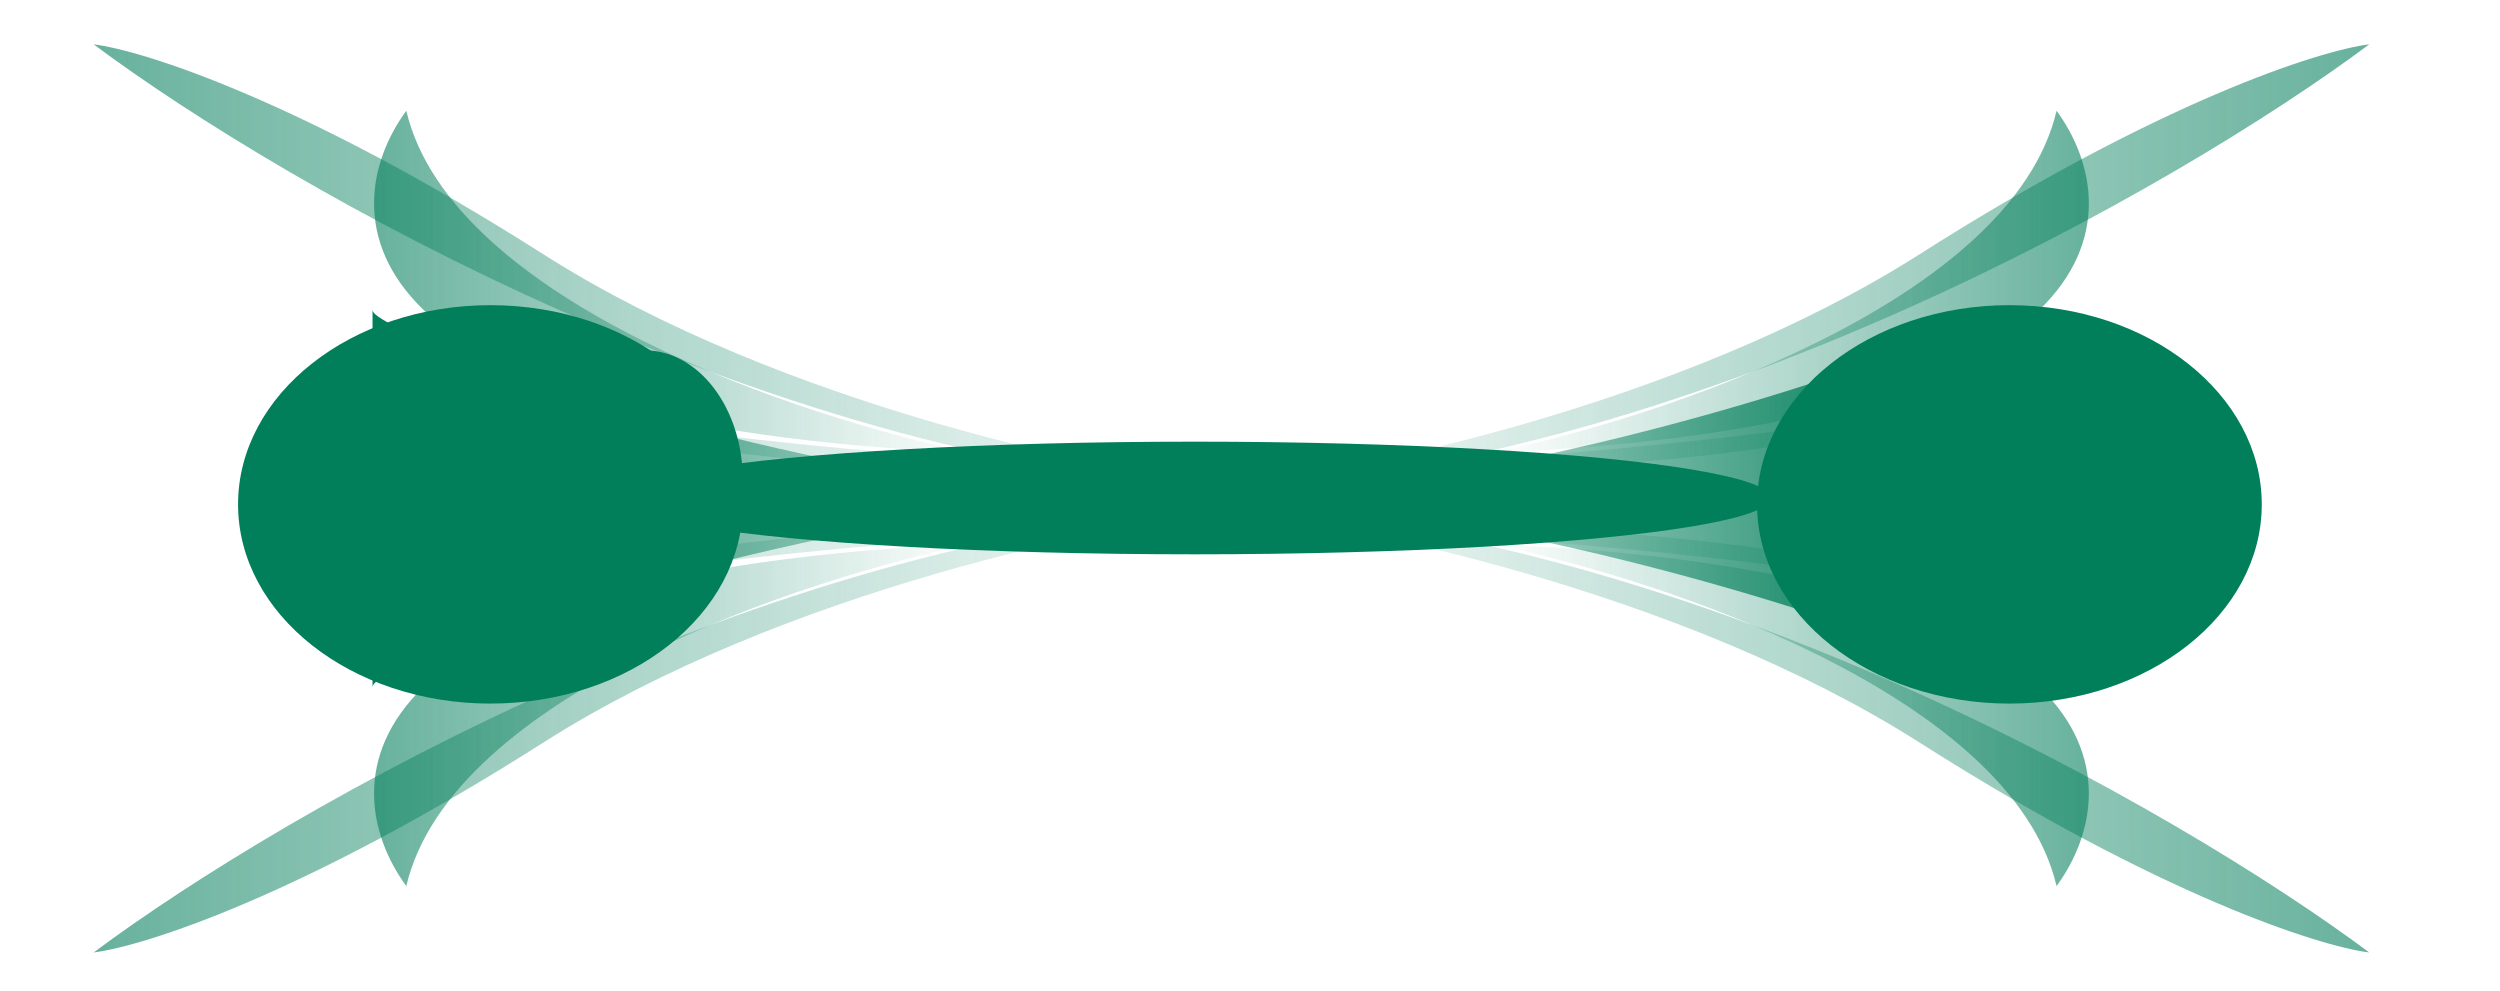
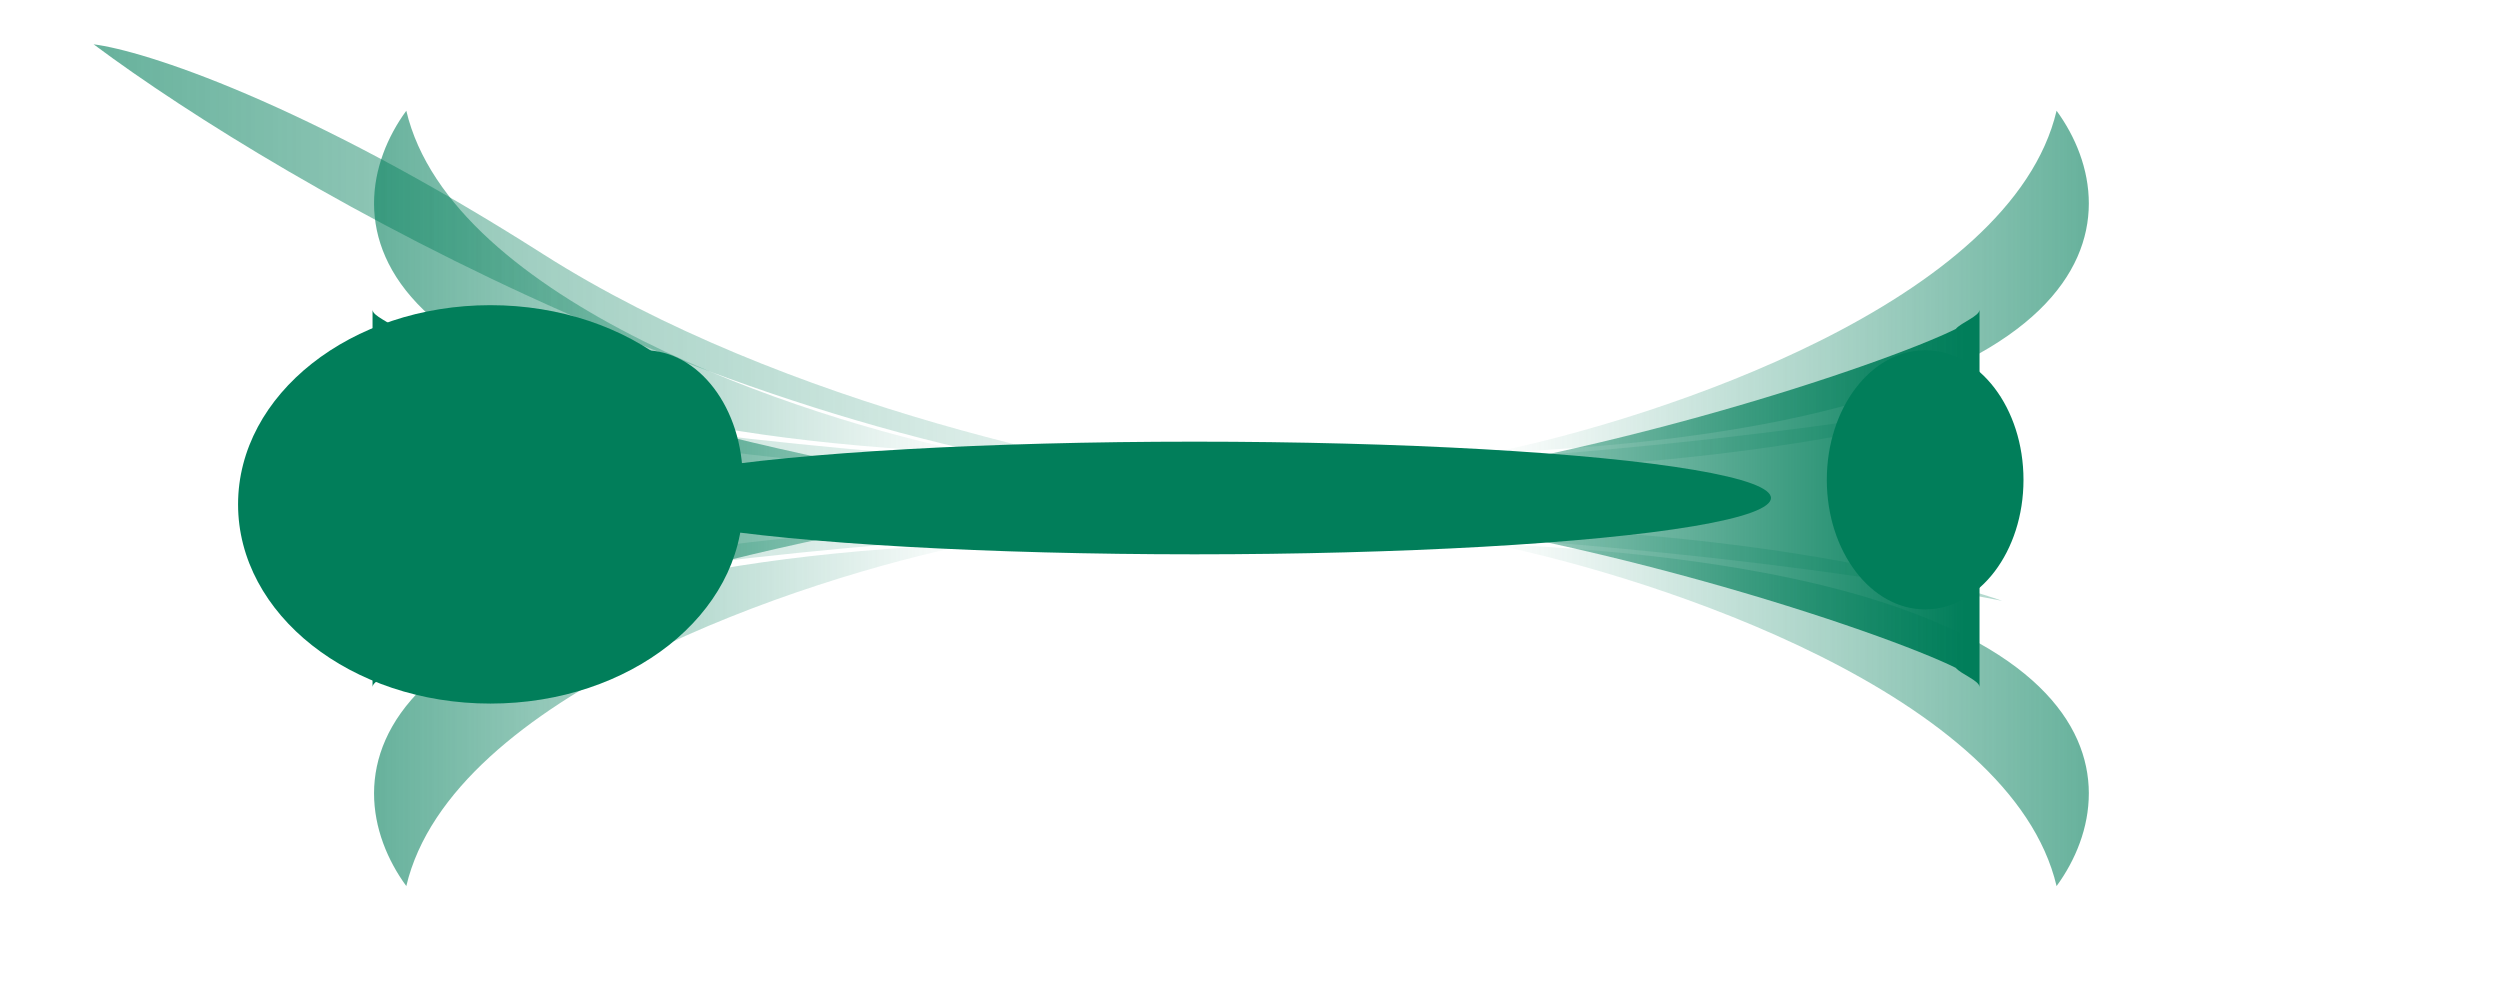
<svg xmlns="http://www.w3.org/2000/svg" width="3150" height="1249" viewBox="0 0 3150 1249" fill="none">
  <g filter="url(#filter0_d_2520_31)">
    <g style="mix-blend-mode:plus-lighter" opacity="0.6" filter="url(#filter1_f_2520_31)">
      <path d="M684.363 316.241C987.076 508.946 1407.03 593.68 1579.17 611.959C983.268 591.592 356.742 230.073 117.967 51.859C180.635 59.693 381.65 123.536 684.363 316.241Z" fill="url(#paint0_linear_2520_31)" />
    </g>
    <g style="mix-blend-mode:plus-lighter" opacity="0.6" filter="url(#filter2_f_2520_31)">
-       <path d="M684.363 931.77C987.076 739.065 1407.03 654.331 1579.17 636.052C983.268 656.419 356.742 1017.94 117.967 1196.15C180.635 1188.32 381.65 1124.47 684.363 931.77Z" fill="url(#paint1_linear_2520_31)" />
-     </g>
+       </g>
    <g opacity="0.3" filter="url(#filter3_f_2520_31)">
      <path d="M1438.66 586.161C1280.99 580.964 888.629 555.445 580.533 494.946C687.6 532.888 1009.12 604.249 1438.66 586.161Z" fill="url(#paint2_linear_2520_31)" />
    </g>
    <g opacity="0.3" filter="url(#filter4_f_2520_31)">
      <path d="M1438.66 661.852C1280.99 667.049 888.629 692.569 580.533 753.067C687.6 715.125 1009.12 643.764 1438.66 661.852Z" fill="url(#paint3_linear_2520_31)" />
    </g>
    <g opacity="0.6" filter="url(#filter5_f_2520_31)">
      <path d="M1224.72 566.667C1010.77 523.269 568.682 376.287 511.938 135.543C417.366 264.958 427.52 532.364 1224.72 566.667Z" fill="url(#paint4_linear_2520_31)" />
    </g>
    <g opacity="0.6" filter="url(#filter6_f_2520_31)">
      <path d="M1224.72 681.343C1010.77 724.741 568.682 871.724 511.938 1112.47C417.366 983.053 427.52 715.647 1224.72 681.343Z" fill="url(#paint5_linear_2520_31)" />
    </g>
    <g style="mix-blend-mode:screen" filter="url(#filter7_f_2520_31)">
      <path d="M1386.38 624.005C1388.55 624.154 1390.72 624.299 1392.89 624.441C1383.39 624.701 1373.11 625.164 1362.13 625.82C987.204 656.179 587.044 793.874 499.425 837.463C492.465 845.599 469.405 853.711 469.405 861.746L469.405 386.265C469.405 394.3 492.465 402.412 499.425 410.547C587.044 454.136 987.204 591.832 1362.13 622.191C1373.11 622.847 1383.39 623.309 1392.89 623.57C1390.72 623.711 1388.55 623.856 1386.38 624.005Z" fill="url(#paint6_linear_2520_31)" />
    </g>
    <g style="mix-blend-mode:plus-lighter" opacity="0.6" filter="url(#filter8_f_2520_31)">
-       <path d="M2418.87 316.242C2116.15 508.947 1696.2 593.681 1524.06 611.96C2119.96 591.593 2746.49 230.074 2985.26 51.86C2922.59 59.694 2721.58 123.537 2418.87 316.242Z" fill="url(#paint7_linear_2520_31)" />
-     </g>
+       </g>
    <g style="mix-blend-mode:plus-lighter" opacity="0.6" filter="url(#filter9_f_2520_31)">
-       <path d="M2418.87 931.771C2116.15 739.066 1696.2 654.332 1524.06 636.053C2119.96 656.42 2746.49 1017.94 2985.26 1196.15C2922.59 1188.32 2721.58 1124.48 2418.87 931.771Z" fill="url(#paint8_linear_2520_31)" />
-     </g>
+       </g>
    <g opacity="0.3" filter="url(#filter10_f_2520_31)">
      <path d="M1664.56 586.161C1822.23 580.964 2214.59 555.445 2522.69 494.946C2415.62 532.888 2094.1 604.249 1664.56 586.161Z" fill="url(#paint9_linear_2520_31)" />
    </g>
    <g opacity="0.3" filter="url(#filter11_f_2520_31)">
      <path d="M1664.56 661.851C1822.23 667.049 2214.59 692.568 2522.69 753.066C2415.62 715.125 2094.1 643.764 1664.56 661.851Z" fill="url(#paint10_linear_2520_31)" />
    </g>
    <g opacity="0.6" filter="url(#filter12_f_2520_31)">
      <path d="M1878.51 566.668C2092.46 523.27 2534.55 376.288 2591.29 135.544C2685.86 264.959 2675.71 532.365 1878.51 566.668Z" fill="url(#paint11_linear_2520_31)" />
    </g>
    <g opacity="0.6" filter="url(#filter13_f_2520_31)">
      <path d="M1878.51 681.344C2092.46 724.742 2534.55 871.725 2591.29 1112.47C2685.86 983.054 2675.71 715.648 1878.51 681.344Z" fill="url(#paint12_linear_2520_31)" />
    </g>
    <g style="mix-blend-mode:screen" filter="url(#filter14_f_2520_31)">
      <path d="M1577.24 624.005C1575.06 624.154 1572.89 624.299 1570.72 624.441C1580.22 624.701 1590.5 625.164 1601.48 625.82C1976.41 656.179 2376.57 793.874 2464.19 837.463C2471.15 845.599 2494.21 853.711 2494.21 861.746L2494.21 386.265C2494.21 394.3 2471.15 402.412 2464.19 410.547C2376.57 454.136 1976.41 591.832 1601.48 622.191C1590.5 622.847 1580.22 623.309 1570.72 623.57C1572.89 623.711 1575.06 623.856 1577.24 624.005Z" fill="url(#paint13_linear_2520_31)" />
    </g>
    <g style="mix-blend-mode:plus-lighter" filter="url(#filter15_f_2520_31)">
      <ellipse cx="2425.69" cy="600.607" rx="163.242" ry="123.905" transform="rotate(-90 2425.69 600.607)" fill="url(#paint14_linear_2520_31)" />
    </g>
    <g style="mix-blend-mode:plus-lighter" filter="url(#filter16_f_2520_31)">
      <ellipse cx="811.983" cy="600.607" rx="163.242" ry="123.905" transform="rotate(-90 811.983 600.607)" fill="url(#paint15_linear_2520_31)" />
    </g>
    <g style="mix-blend-mode:plus-lighter" filter="url(#filter17_f_2520_31)">
      <ellipse cx="1505.09" cy="623.477" rx="70.974" ry="726.328" transform="rotate(-90 1505.09 623.477)" fill="url(#paint16_linear_2520_31)" />
    </g>
    <g style="mix-blend-mode:screen" filter="url(#filter18_f_2520_31)">
-       <ellipse cx="2531.87" cy="631.523" rx="250.997" ry="317.962" transform="rotate(-90 2531.87 631.523)" fill="url(#paint17_linear_2520_31)" />
-     </g>
+       </g>
    <g style="mix-blend-mode:screen" filter="url(#filter19_f_2520_31)">
      <ellipse cx="617.925" cy="631.523" rx="250.997" ry="317.962" transform="rotate(-90 617.925 631.523)" fill="url(#paint18_linear_2520_31)" />
    </g>
  </g>
  <defs>
    <filter id="filter0_d_2520_31" x="104.005" y="41.886" width="2895.22" height="1172.22" filterUnits="userSpaceOnUse" color-interpolation-filters="sRGB">
      <feFlood flood-opacity="0" result="BackgroundImageFix" />
      <feColorMatrix in="SourceAlpha" type="matrix" values="0 0 0 0 0 0 0 0 0 0 0 0 0 0 0 0 0 0 127 0" result="hardAlpha" />
      <feOffset dy="3.989" />
      <feGaussianBlur stdDeviation="6.981" />
      <feComposite in2="hardAlpha" operator="out" />
      <feColorMatrix type="matrix" values="0 0 0 0 0 0 0 0 0 0 0 0 0 0 0 0 0 0 0.25 0" />
      <feBlend mode="normal" in2="BackgroundImageFix" result="effect1_dropShadow_2520_31" />
      <feBlend mode="normal" in="SourceGraphic" in2="effect1_dropShadow_2520_31" result="shape" />
    </filter>
    <filter id="filter1_f_2520_31" x="66.108" y="0" width="1564.92" height="663.817" filterUnits="userSpaceOnUse" color-interpolation-filters="sRGB">
      <feFlood flood-opacity="0" result="BackgroundImageFix" />
      <feBlend mode="normal" in="SourceGraphic" in2="BackgroundImageFix" result="shape" />
      <feGaussianBlur stdDeviation="25.929" result="effect1_foregroundBlur_2520_31" />
    </filter>
    <filter id="filter2_f_2520_31" x="66.108" y="584.193" width="1564.92" height="663.817" filterUnits="userSpaceOnUse" color-interpolation-filters="sRGB">
      <feFlood flood-opacity="0" result="BackgroundImageFix" />
      <feBlend mode="normal" in="SourceGraphic" in2="BackgroundImageFix" result="shape" />
      <feGaussianBlur stdDeviation="25.929" result="effect1_foregroundBlur_2520_31" />
    </filter>
    <filter id="filter3_f_2520_31" x="540.642" y="455.055" width="937.911" height="173.883" filterUnits="userSpaceOnUse" color-interpolation-filters="sRGB">
      <feFlood flood-opacity="0" result="BackgroundImageFix" />
      <feBlend mode="normal" in="SourceGraphic" in2="BackgroundImageFix" result="shape" />
      <feGaussianBlur stdDeviation="19.946" result="effect1_foregroundBlur_2520_31" />
    </filter>
    <filter id="filter4_f_2520_31" x="540.642" y="619.075" width="937.911" height="173.883" filterUnits="userSpaceOnUse" color-interpolation-filters="sRGB">
      <feFlood flood-opacity="0" result="BackgroundImageFix" />
      <feBlend mode="normal" in="SourceGraphic" in2="BackgroundImageFix" result="shape" />
      <feGaussianBlur stdDeviation="19.946" result="effect1_foregroundBlur_2520_31" />
    </filter>
    <filter id="filter5_f_2520_31" x="431.415" y="95.651" width="833.195" height="510.907" filterUnits="userSpaceOnUse" color-interpolation-filters="sRGB">
      <feFlood flood-opacity="0" result="BackgroundImageFix" />
      <feBlend mode="normal" in="SourceGraphic" in2="BackgroundImageFix" result="shape" />
      <feGaussianBlur stdDeviation="19.946" result="effect1_foregroundBlur_2520_31" />
    </filter>
    <filter id="filter6_f_2520_31" x="431.415" y="641.452" width="833.195" height="510.907" filterUnits="userSpaceOnUse" color-interpolation-filters="sRGB">
      <feFlood flood-opacity="0" result="BackgroundImageFix" />
      <feBlend mode="normal" in="SourceGraphic" in2="BackgroundImageFix" result="shape" />
      <feGaussianBlur stdDeviation="19.946" result="effect1_foregroundBlur_2520_31" />
    </filter>
    <filter id="filter7_f_2520_31" x="409.568" y="326.428" width="1043.16" height="595.154" filterUnits="userSpaceOnUse" color-interpolation-filters="sRGB">
      <feFlood flood-opacity="0" result="BackgroundImageFix" />
      <feBlend mode="normal" in="SourceGraphic" in2="BackgroundImageFix" result="shape" />
      <feGaussianBlur stdDeviation="29.918" result="effect1_foregroundBlur_2520_31" />
    </filter>
    <filter id="filter8_f_2520_31" x="1472.2" y="0.001" width="1564.92" height="663.817" filterUnits="userSpaceOnUse" color-interpolation-filters="sRGB">
      <feFlood flood-opacity="0" result="BackgroundImageFix" />
      <feBlend mode="normal" in="SourceGraphic" in2="BackgroundImageFix" result="shape" />
      <feGaussianBlur stdDeviation="25.929" result="effect1_foregroundBlur_2520_31" />
    </filter>
    <filter id="filter9_f_2520_31" x="1472.2" y="584.194" width="1564.92" height="663.817" filterUnits="userSpaceOnUse" color-interpolation-filters="sRGB">
      <feFlood flood-opacity="0" result="BackgroundImageFix" />
      <feBlend mode="normal" in="SourceGraphic" in2="BackgroundImageFix" result="shape" />
      <feGaussianBlur stdDeviation="25.929" result="effect1_foregroundBlur_2520_31" />
    </filter>
    <filter id="filter10_f_2520_31" x="1624.67" y="455.055" width="937.911" height="173.883" filterUnits="userSpaceOnUse" color-interpolation-filters="sRGB">
      <feFlood flood-opacity="0" result="BackgroundImageFix" />
      <feBlend mode="normal" in="SourceGraphic" in2="BackgroundImageFix" result="shape" />
      <feGaussianBlur stdDeviation="19.946" result="effect1_foregroundBlur_2520_31" />
    </filter>
    <filter id="filter11_f_2520_31" x="1624.67" y="619.075" width="937.911" height="173.883" filterUnits="userSpaceOnUse" color-interpolation-filters="sRGB">
      <feFlood flood-opacity="0" result="BackgroundImageFix" />
      <feBlend mode="normal" in="SourceGraphic" in2="BackgroundImageFix" result="shape" />
      <feGaussianBlur stdDeviation="19.946" result="effect1_foregroundBlur_2520_31" />
    </filter>
    <filter id="filter12_f_2520_31" x="1838.62" y="95.652" width="833.195" height="510.907" filterUnits="userSpaceOnUse" color-interpolation-filters="sRGB">
      <feFlood flood-opacity="0" result="BackgroundImageFix" />
      <feBlend mode="normal" in="SourceGraphic" in2="BackgroundImageFix" result="shape" />
      <feGaussianBlur stdDeviation="19.946" result="effect1_foregroundBlur_2520_31" />
    </filter>
    <filter id="filter13_f_2520_31" x="1838.62" y="641.453" width="833.195" height="510.907" filterUnits="userSpaceOnUse" color-interpolation-filters="sRGB">
      <feFlood flood-opacity="0" result="BackgroundImageFix" />
      <feBlend mode="normal" in="SourceGraphic" in2="BackgroundImageFix" result="shape" />
      <feGaussianBlur stdDeviation="19.946" result="effect1_foregroundBlur_2520_31" />
    </filter>
    <filter id="filter14_f_2520_31" x="1510.89" y="326.428" width="1043.16" height="595.154" filterUnits="userSpaceOnUse" color-interpolation-filters="sRGB">
      <feFlood flood-opacity="0" result="BackgroundImageFix" />
      <feBlend mode="normal" in="SourceGraphic" in2="BackgroundImageFix" result="shape" />
      <feGaussianBlur stdDeviation="29.918" result="effect1_foregroundBlur_2520_31" />
    </filter>
    <filter id="filter15_f_2520_31" x="2102.33" y="237.909" width="646.722" height="725.396" filterUnits="userSpaceOnUse" color-interpolation-filters="sRGB">
      <feFlood flood-opacity="0" result="BackgroundImageFix" />
      <feBlend mode="normal" in="SourceGraphic" in2="BackgroundImageFix" result="shape" />
      <feGaussianBlur stdDeviation="99.728" result="effect1_foregroundBlur_2520_31" />
    </filter>
    <filter id="filter16_f_2520_31" x="488.622" y="237.909" width="646.722" height="725.396" filterUnits="userSpaceOnUse" color-interpolation-filters="sRGB">
      <feFlood flood-opacity="0" result="BackgroundImageFix" />
      <feBlend mode="normal" in="SourceGraphic" in2="BackgroundImageFix" result="shape" />
      <feGaussianBlur stdDeviation="99.728" result="effect1_foregroundBlur_2520_31" />
    </filter>
    <filter id="filter17_f_2520_31" x="579.304" y="353.047" width="1851.57" height="540.861" filterUnits="userSpaceOnUse" color-interpolation-filters="sRGB">
      <feFlood flood-opacity="0" result="BackgroundImageFix" />
      <feBlend mode="normal" in="SourceGraphic" in2="BackgroundImageFix" result="shape" />
      <feGaussianBlur stdDeviation="99.728" result="effect1_foregroundBlur_2520_31" />
    </filter>
    <filter id="filter18_f_2520_31" x="1914.73" y="81.342" width="1234.29" height="1100.36" filterUnits="userSpaceOnUse" color-interpolation-filters="sRGB">
      <feFlood flood-opacity="0" result="BackgroundImageFix" />
      <feBlend mode="normal" in="SourceGraphic" in2="BackgroundImageFix" result="shape" />
      <feGaussianBlur stdDeviation="149.592" result="effect1_foregroundBlur_2520_31" />
    </filter>
    <filter id="filter19_f_2520_31" x="0.779" y="81.342" width="1234.29" height="1100.36" filterUnits="userSpaceOnUse" color-interpolation-filters="sRGB">
      <feFlood flood-opacity="0" result="BackgroundImageFix" />
      <feBlend mode="normal" in="SourceGraphic" in2="BackgroundImageFix" result="shape" />
      <feGaussianBlur stdDeviation="149.592" result="effect1_foregroundBlur_2520_31" />
    </filter>
    <linearGradient id="paint0_linear_2520_31" x1="117.967" y1="331.909" x2="1579.17" y2="331.909" gradientUnits="userSpaceOnUse">
      <stop stop-color="#017E5A" />
      <stop offset="1" stop-color="#017E5A" stop-opacity="0" />
    </linearGradient>
    <linearGradient id="paint1_linear_2520_31" x1="117.967" y1="916.102" x2="1579.17" y2="916.102" gradientUnits="userSpaceOnUse">
      <stop stop-color="#017E5A" />
      <stop offset="1" stop-color="#017E5A" stop-opacity="0" />
    </linearGradient>
    <linearGradient id="paint2_linear_2520_31" x1="580.533" y1="541.997" x2="1438.66" y2="541.997" gradientUnits="userSpaceOnUse">
      <stop stop-color="#017E5A" />
      <stop offset="1" stop-color="#017E5A" stop-opacity="0" />
    </linearGradient>
    <linearGradient id="paint3_linear_2520_31" x1="580.533" y1="706.017" x2="1438.66" y2="706.017" gradientUnits="userSpaceOnUse">
      <stop stop-color="#017E5A" />
      <stop offset="1" stop-color="#017E5A" stop-opacity="0" />
    </linearGradient>
    <linearGradient id="paint4_linear_2520_31" x1="471.306" y1="351.105" x2="1224.72" y2="351.105" gradientUnits="userSpaceOnUse">
      <stop stop-color="#017E5A" />
      <stop offset="1" stop-color="#017E5A" stop-opacity="0" />
    </linearGradient>
    <linearGradient id="paint5_linear_2520_31" x1="471.306" y1="896.906" x2="1224.72" y2="896.906" gradientUnits="userSpaceOnUse">
      <stop stop-color="#017E5A" />
      <stop offset="1" stop-color="#017E5A" stop-opacity="0" />
    </linearGradient>
    <linearGradient id="paint6_linear_2520_31" x1="488.757" y1="624.005" x2="1392.89" y2="624.005" gradientUnits="userSpaceOnUse">
      <stop stop-color="#017E5A" />
      <stop offset="1" stop-color="#017E5A" stop-opacity="0" />
    </linearGradient>
    <linearGradient id="paint7_linear_2520_31" x1="2985.26" y1="331.91" x2="1524.06" y2="331.91" gradientUnits="userSpaceOnUse">
      <stop stop-color="#017E5A" />
      <stop offset="1" stop-color="#017E5A" stop-opacity="0" />
    </linearGradient>
    <linearGradient id="paint8_linear_2520_31" x1="2985.26" y1="916.103" x2="1524.06" y2="916.103" gradientUnits="userSpaceOnUse">
      <stop stop-color="#017E5A" />
      <stop offset="1" stop-color="#017E5A" stop-opacity="0" />
    </linearGradient>
    <linearGradient id="paint9_linear_2520_31" x1="2522.69" y1="541.997" x2="1664.56" y2="541.997" gradientUnits="userSpaceOnUse">
      <stop stop-color="#017E5A" />
      <stop offset="1" stop-color="#017E5A" stop-opacity="0" />
    </linearGradient>
    <linearGradient id="paint10_linear_2520_31" x1="2522.69" y1="706.016" x2="1664.56" y2="706.016" gradientUnits="userSpaceOnUse">
      <stop stop-color="#017E5A" />
      <stop offset="1" stop-color="#017E5A" stop-opacity="0" />
    </linearGradient>
    <linearGradient id="paint11_linear_2520_31" x1="2631.92" y1="351.106" x2="1878.51" y2="351.106" gradientUnits="userSpaceOnUse">
      <stop stop-color="#017E5A" />
      <stop offset="1" stop-color="#017E5A" stop-opacity="0" />
    </linearGradient>
    <linearGradient id="paint12_linear_2520_31" x1="2631.92" y1="896.907" x2="1878.51" y2="896.907" gradientUnits="userSpaceOnUse">
      <stop stop-color="#017E5A" />
      <stop offset="1" stop-color="#017E5A" stop-opacity="0" />
    </linearGradient>
    <linearGradient id="paint13_linear_2520_31" x1="2474.85" y1="624.005" x2="1570.72" y2="624.005" gradientUnits="userSpaceOnUse">
      <stop stop-color="#017E5A" />
      <stop offset="1" stop-color="#017E5A" stop-opacity="0" />
    </linearGradient>
    <linearGradient id="paint14_linear_2520_31" x1="2593.2" y1="724.512" x2="2243.75" y2="694.514" gradientUnits="userSpaceOnUse">
      <stop stop-color="#017E5A" />
    </linearGradient>
    <linearGradient id="paint15_linear_2520_31" x1="979.494" y1="724.512" x2="630.043" y2="694.514" gradientUnits="userSpaceOnUse">
      <stop stop-color="#017E5A" />
    </linearGradient>
    <linearGradient id="paint16_linear_2520_31" x1="1577.92" y1="1349.81" x2="1424.87" y2="1348.83" gradientUnits="userSpaceOnUse">
      <stop stop-color="#017E5A" />
    </linearGradient>
    <linearGradient id="paint17_linear_2520_31" x1="2789.43" y1="949.485" x2="2249.59" y2="921.719" gradientUnits="userSpaceOnUse">
      <stop stop-color="#017E5A" />
    </linearGradient>
    <linearGradient id="paint18_linear_2520_31" x1="875.487" y1="949.485" x2="335.647" y2="921.719" gradientUnits="userSpaceOnUse">
      <stop stop-color="#017E5A" />
    </linearGradient>
  </defs>
</svg>